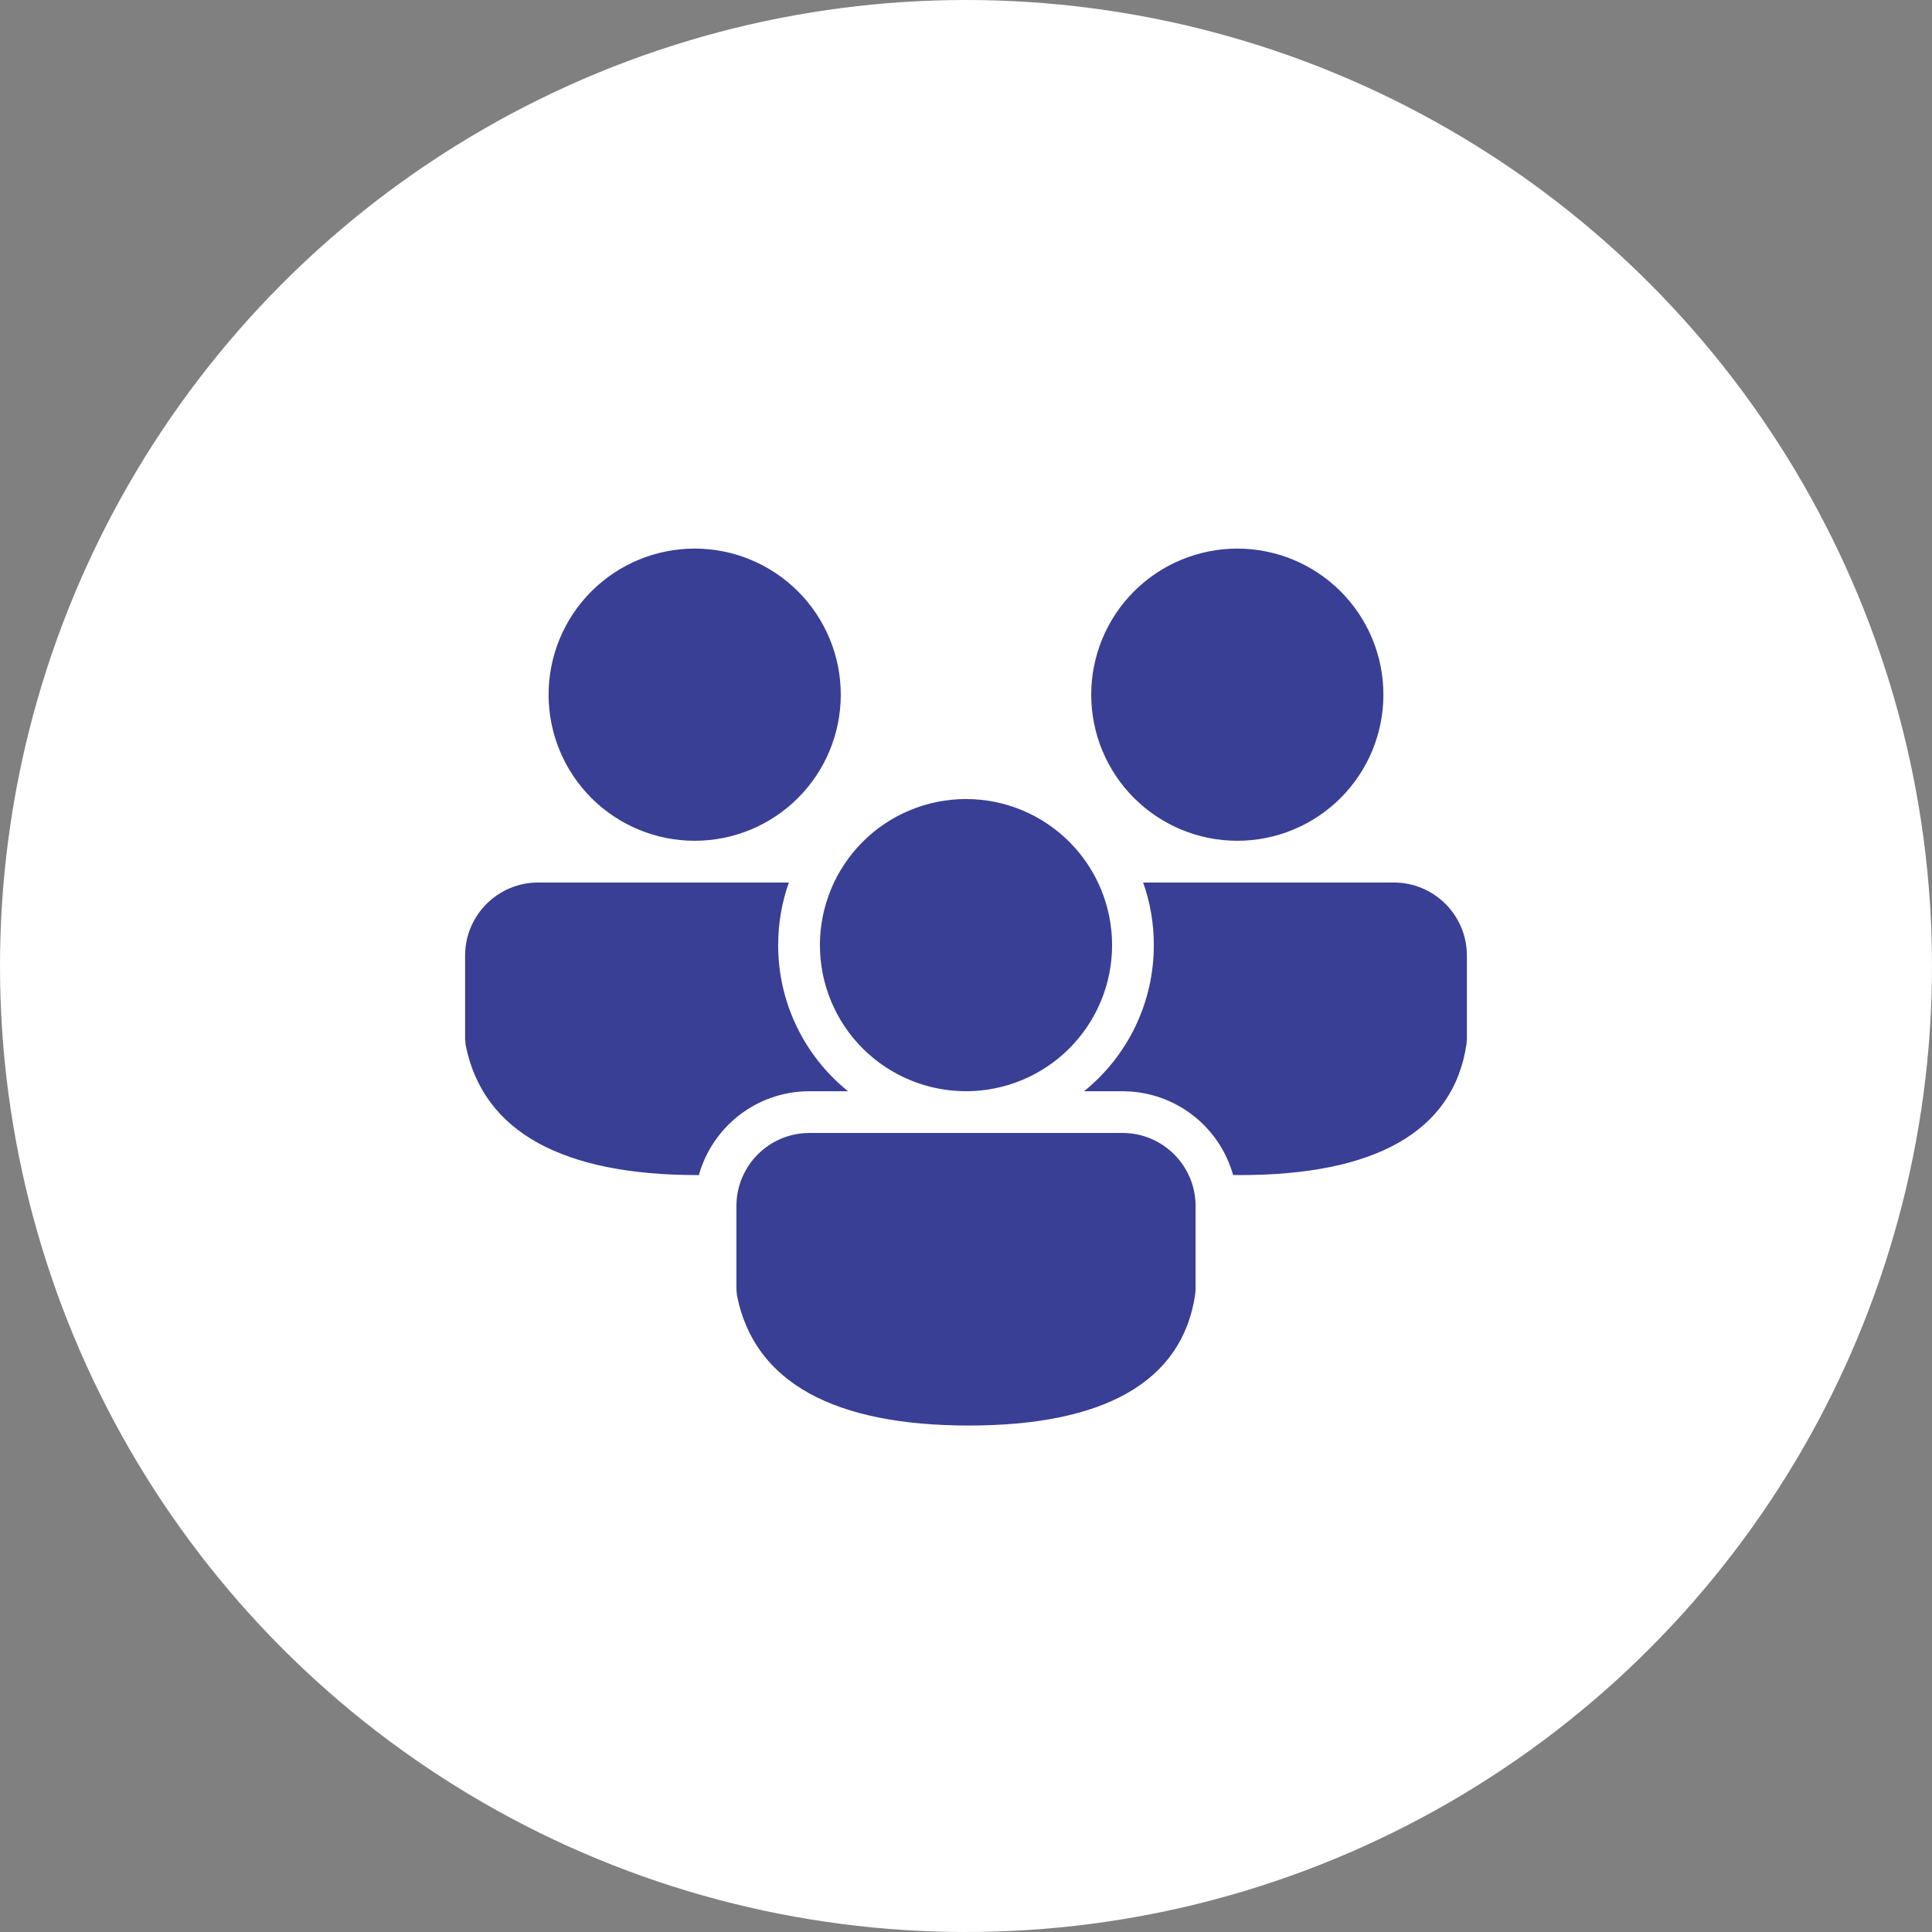
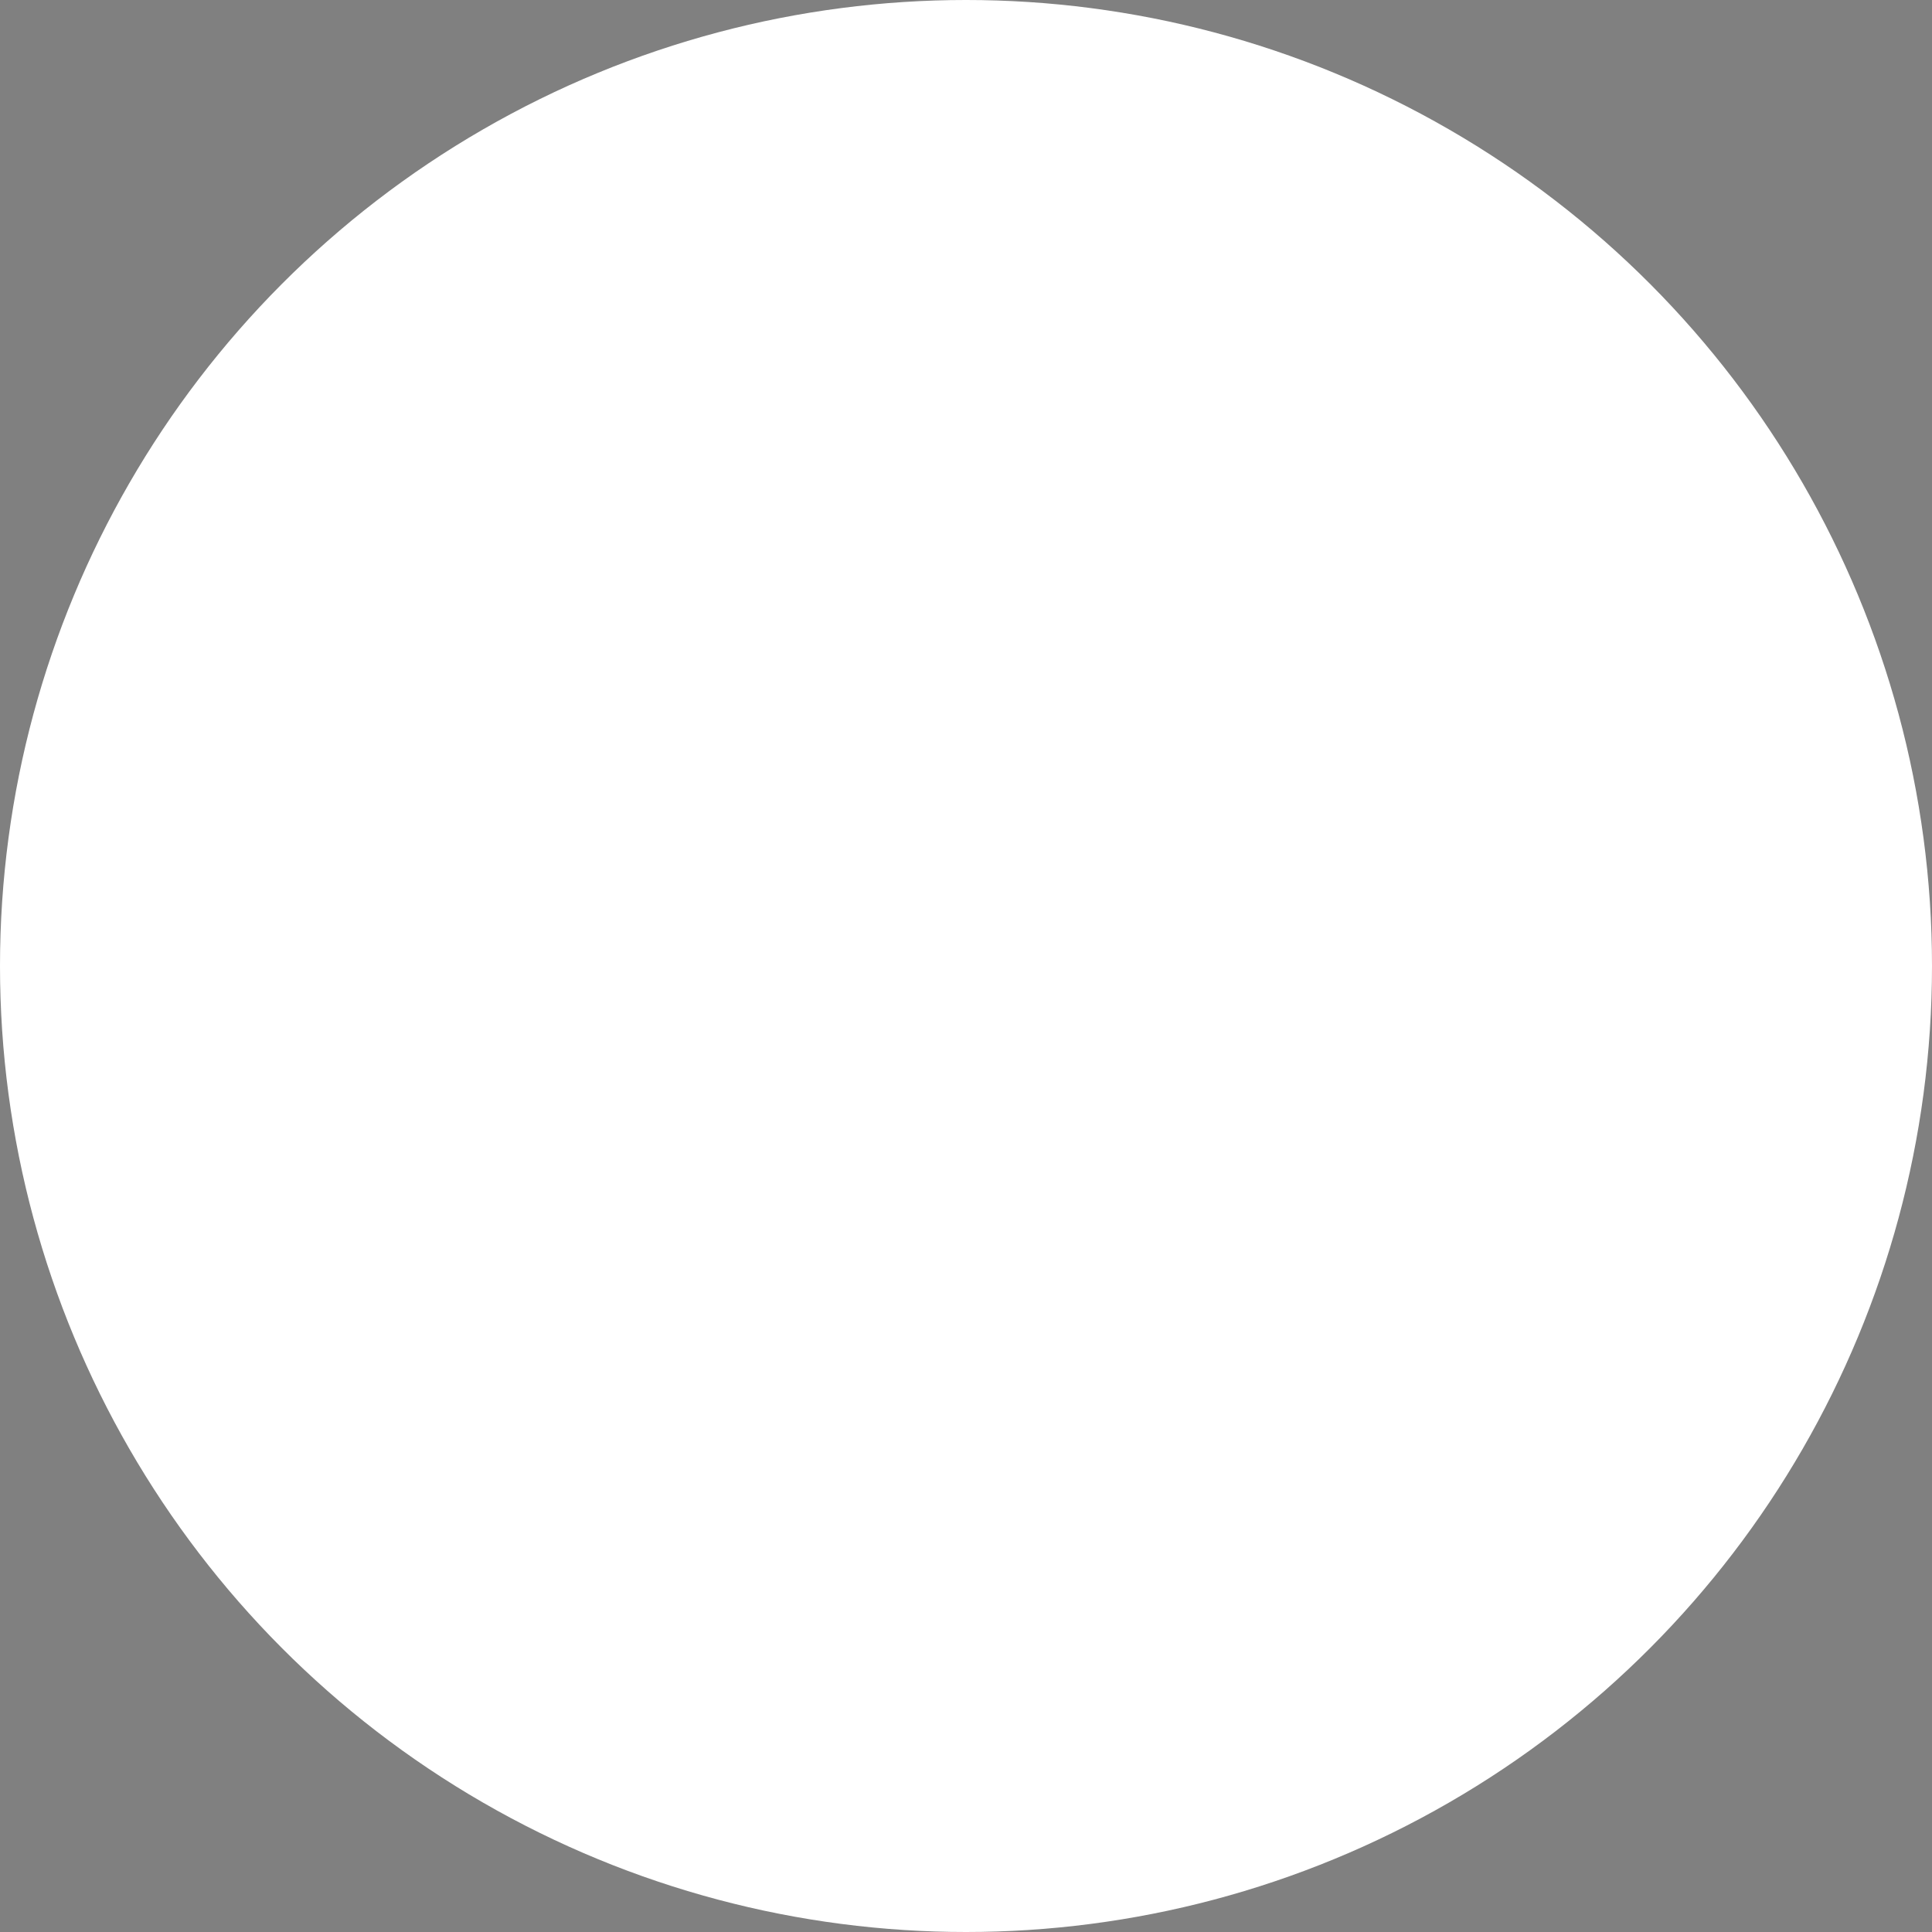
<svg xmlns="http://www.w3.org/2000/svg" width="81" height="81" viewBox="0 0 81 81" fill="none">
  <rect x="0" y="0" width="81" height="81" fill="#808080" stroke="none" />
  <circle cx="40.5" cy="40.5" r="40.5" fill="white" />
-   <path d="M47.062 47.5C48.753 47.5 50.125 48.872 50.125 50.562V54.066L50.111 54.255C49.569 57.977 46.226 59.766 40.617 59.766C35.029 59.766 31.633 57.998 30.899 54.32L30.875 54.062V50.562C30.875 48.872 32.247 47.5 33.938 47.5H47.062ZM47.927 37H58.438C60.128 37 61.5 38.372 61.5 40.062V43.566L61.486 43.755C60.944 47.477 57.601 49.266 51.992 49.266L51.698 49.262C51.428 48.303 50.868 47.451 50.094 46.824C49.32 46.197 48.37 45.825 47.376 45.761L47.062 45.75H45.449C46.364 45.013 47.101 44.08 47.607 43.02C48.114 41.96 48.376 40.8 48.375 39.625C48.375 38.705 48.218 37.822 47.927 37ZM22.562 37H33.073C32.782 37.822 32.625 38.705 32.625 39.625C32.625 41.953 33.636 44.047 35.243 45.487L35.551 45.75H33.938C31.729 45.75 29.867 47.237 29.3 49.267L29.242 49.266C23.654 49.266 20.258 47.498 19.524 43.82L19.5 43.562V40.062C19.5 38.372 20.872 37 22.562 37ZM40.5 33.5C42.124 33.5 43.682 34.145 44.831 35.294C45.98 36.443 46.625 38.001 46.625 39.625C46.625 41.249 45.98 42.807 44.831 43.956C43.682 45.105 42.124 45.75 40.5 45.75C38.876 45.75 37.318 45.105 36.169 43.956C35.02 42.807 34.375 41.249 34.375 39.625C34.375 38.001 35.02 36.443 36.169 35.294C37.318 34.145 38.876 33.5 40.5 33.5ZM51.875 23C53.499 23 55.057 23.645 56.206 24.794C57.355 25.943 58 27.5 58 29.125C58 30.75 57.355 32.307 56.206 33.456C55.057 34.605 53.499 35.25 51.875 35.25C50.251 35.25 48.693 34.605 47.544 33.456C46.395 32.307 45.75 30.75 45.75 29.125C45.75 27.5 46.395 25.943 47.544 24.794C48.693 23.645 50.251 23 51.875 23ZM29.125 23C30.75 23 32.307 23.645 33.456 24.794C34.605 25.943 35.25 27.5 35.25 29.125C35.25 30.75 34.605 32.307 33.456 33.456C32.307 34.605 30.75 35.25 29.125 35.25C27.5 35.25 25.943 34.605 24.794 33.456C23.645 32.307 23 30.75 23 29.125C23 27.5 23.645 25.943 24.794 24.794C25.943 23.645 27.5 23 29.125 23Z" fill="#393F94" />
</svg>